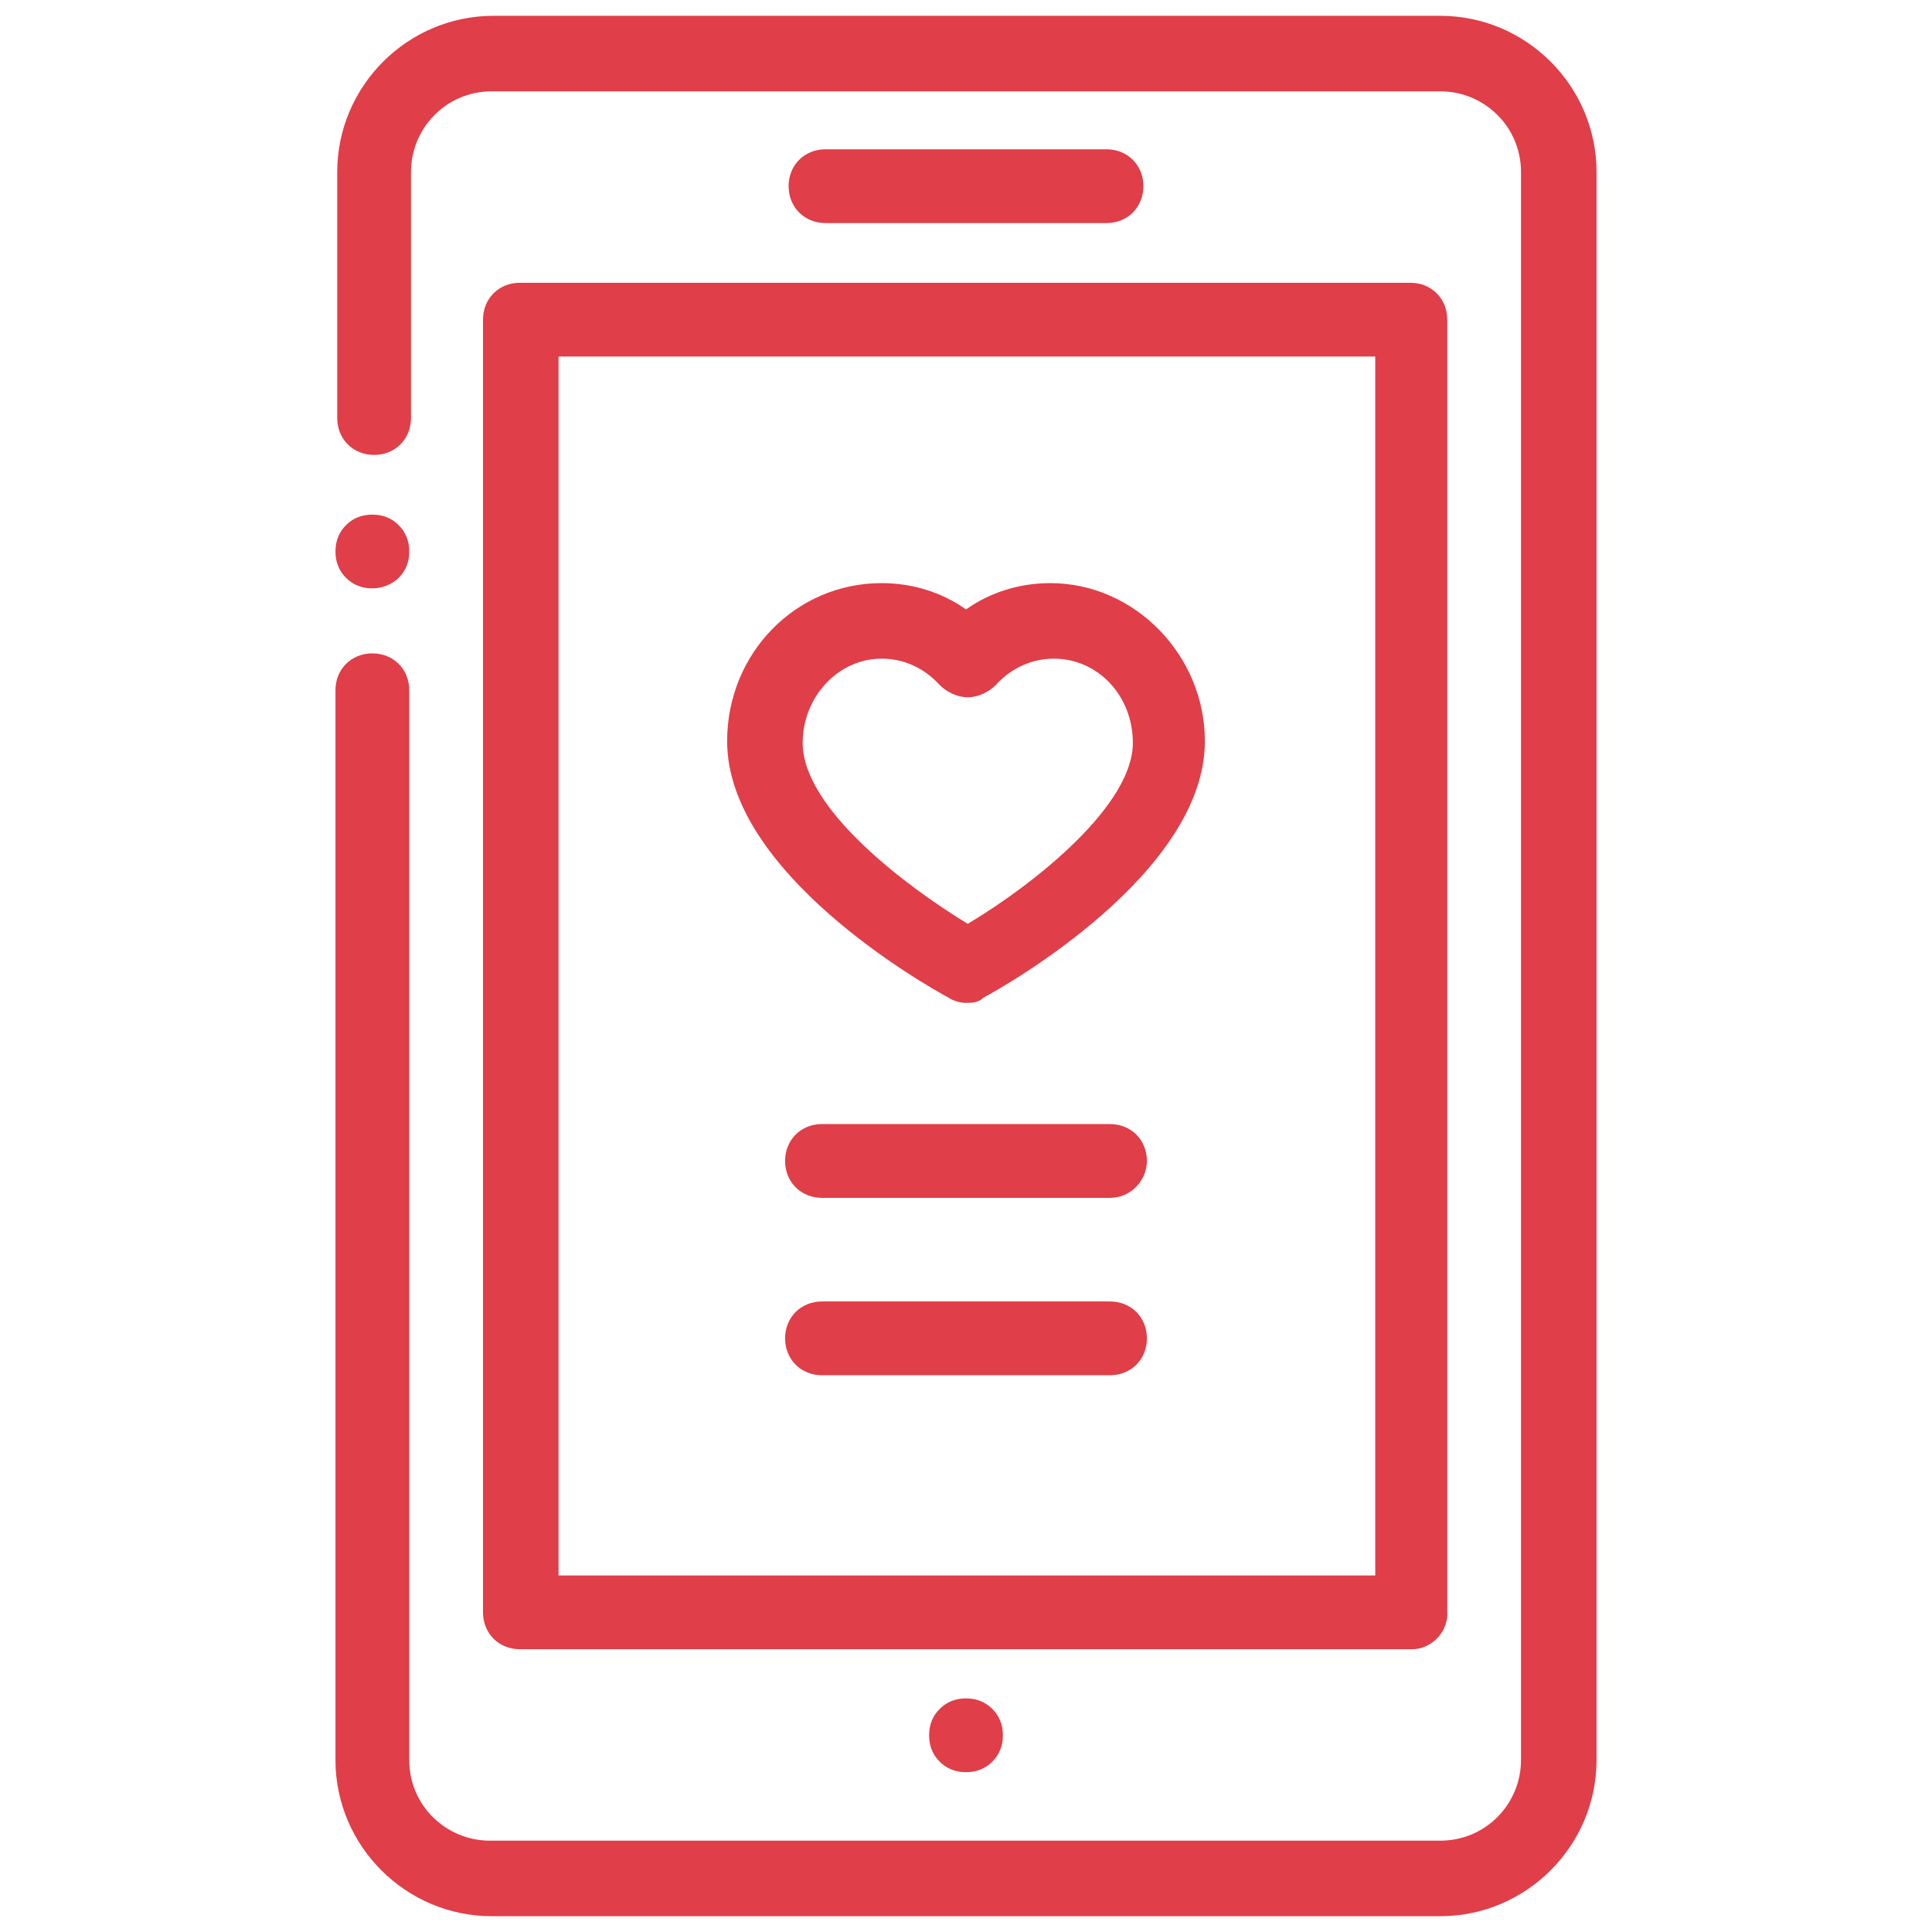
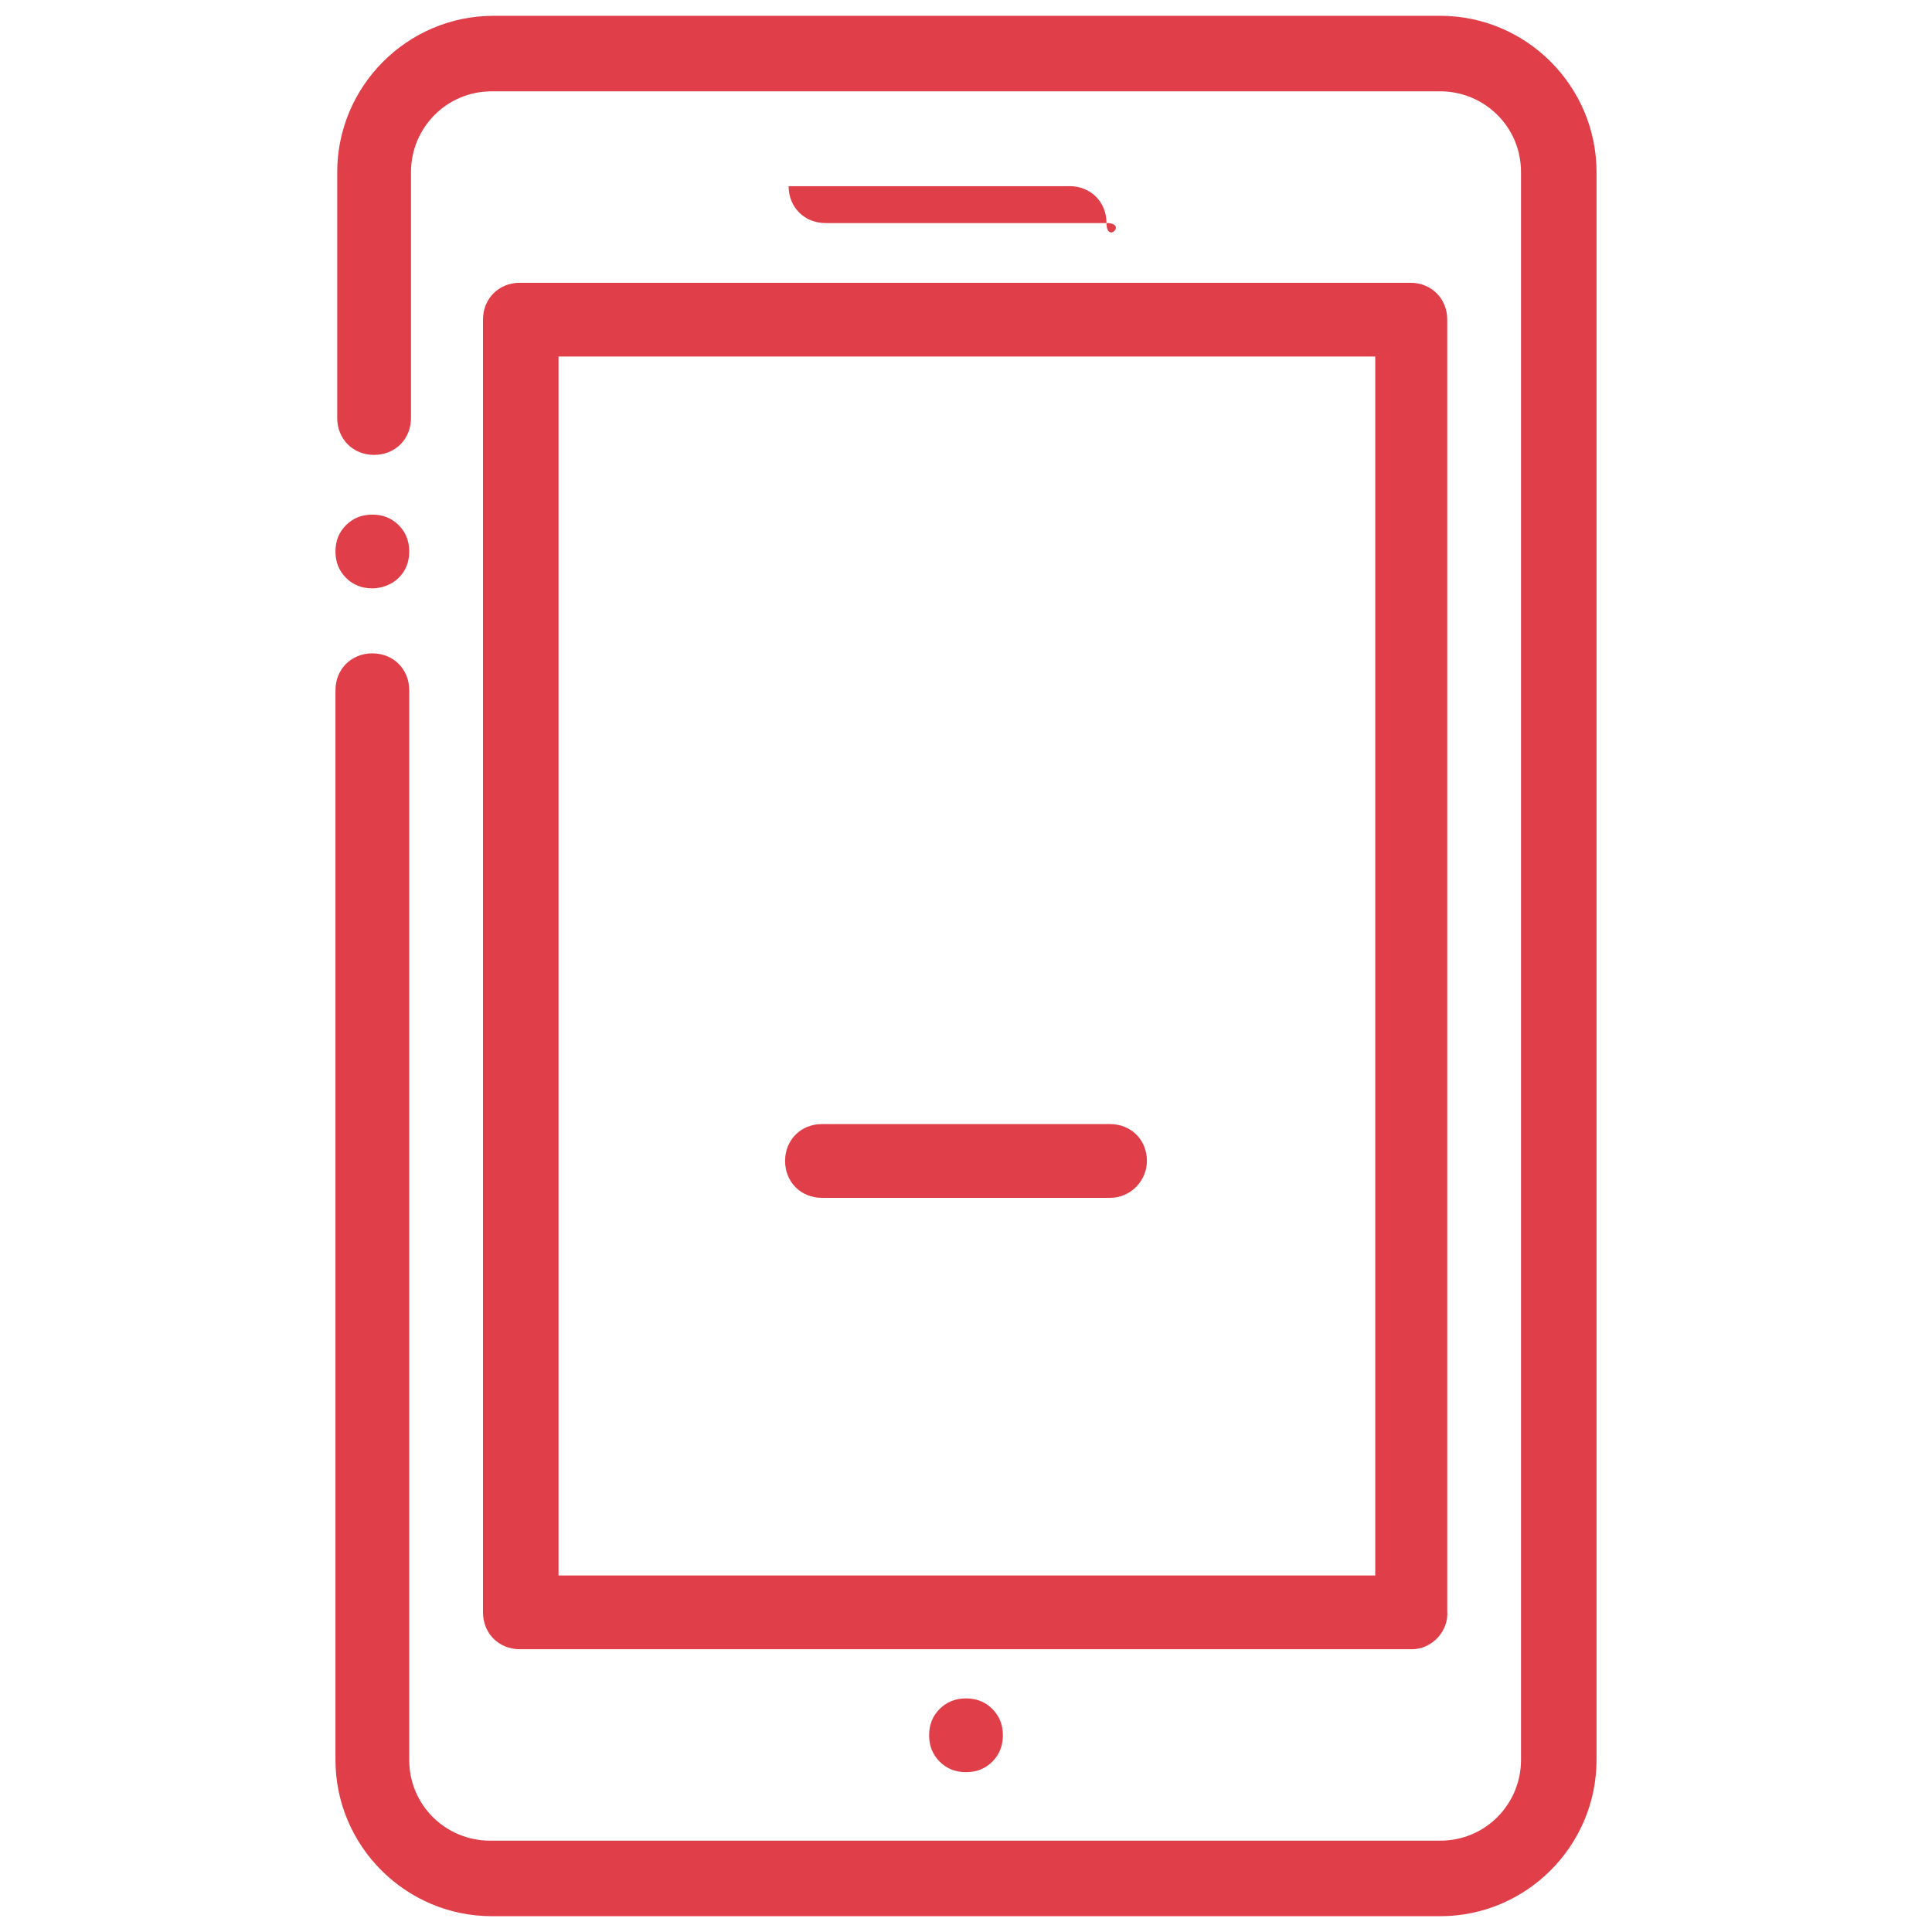
<svg xmlns="http://www.w3.org/2000/svg" version="1.1" id="object" x="0px" y="0px" viewBox="0 0 110 110" style="enable-background:new 0 0 110 110;" xml:space="preserve">
  <style type="text/css">
	.st0{fill:#E03E48;}
</style>
  <g>
-     <path class="st0" d="M63,12.7H47c-1.2,0-2.1-0.9-2.1-2.1s0.9-2.1,2.1-2.1h16c1.2,0,2.1,0.9,2.1,2.1S64.2,12.7,63,12.7z" />
+     <path class="st0" d="M63,12.7H47c-1.2,0-2.1-0.9-2.1-2.1h16c1.2,0,2.1,0.9,2.1,2.1S64.2,12.7,63,12.7z" />
    <path class="st0" d="M21.2,33.5c-0.6,0-1.1-0.2-1.5-0.6c-0.4-0.4-0.6-0.9-0.6-1.5c0-0.6,0.2-1.1,0.6-1.5s0.9-0.6,1.5-0.6   s1.1,0.2,1.5,0.6s0.6,0.9,0.6,1.5c0,0.6-0.2,1.1-0.6,1.5C22.3,33.3,21.7,33.5,21.2,33.5z" />
    <path class="st0" d="M82,109.1H28c-4.9,0-8.9-4-8.9-8.9V39.3c0-1.2,0.9-2.1,2.1-2.1s2.1,0.9,2.1,2.1v60.9c0,2.6,2.1,4.6,4.6,4.6H82   c2.6,0,4.6-2.1,4.6-4.6V9.8c0-2.6-2.1-4.6-4.6-4.6H28c-2.6,0-4.6,2.1-4.6,4.6v14c0,1.2-0.9,2.1-2.1,2.1s-2.1-0.9-2.1-2.1v-14   c0-4.9,4-8.9,8.9-8.9H82c4.9,0,8.9,4,8.9,8.9v90.4C90.9,105.1,86.9,109.1,82,109.1z" />
    <path class="st0" d="M55,100.9c-0.6,0-1.1-0.2-1.5-0.6s-0.6-0.9-0.6-1.5s0.2-1.1,0.6-1.5c0.4-0.4,0.9-0.6,1.5-0.6s1.1,0.2,1.5,0.6   s0.6,0.9,0.6,1.5s-0.2,1.1-0.6,1.5C56.1,100.7,55.6,100.9,55,100.9z" />
    <path class="st0" d="M80.4,93.9H29.6c-1.2,0-2.1-0.9-2.1-2.1V18.2c0-1.2,0.9-2.1,2.1-2.1h50.7c1.2,0,2.1,0.9,2.1,2.1v73.5   C82.5,92.9,81.5,93.9,80.4,93.9z M31.8,89.7h46.5V20.3H31.8V89.7z" />
-     <path class="st0" d="M55,57.1c-0.3,0-0.7-0.1-1-0.3c-1.3-0.7-12.6-7.1-12.6-14.6c0-5,3.9-9,8.8-9c1.7,0,3.4,0.5,4.8,1.5   c1.4-1,3.1-1.5,4.8-1.5c4.8,0,8.8,4.1,8.8,9c0,7.5-11.3,13.9-12.6,14.6C55.7,57.1,55.3,57.1,55,57.1z M50.2,37.5   c-2.5,0-4.5,2.2-4.5,4.8c0,3.8,6.1,8.3,9.4,10.3c4-2.4,9.4-6.8,9.4-10.3c0-2.7-2-4.8-4.5-4.8c-1.2,0-2.4,0.5-3.3,1.5   c-0.4,0.4-1,0.7-1.6,0.7s-1.2-0.3-1.6-0.7C52.6,38,51.4,37.5,50.2,37.5z" />
    <path class="st0" d="M63.2,68.2H46.8c-1.2,0-2.1-0.9-2.1-2.1s0.9-2.1,2.1-2.1h16.4c1.2,0,2.1,0.9,2.1,2.1   C65.3,67.2,64.4,68.2,63.2,68.2z" />
-     <path class="st0" d="M63.2,78.3H46.8c-1.2,0-2.1-0.9-2.1-2.1s0.9-2.1,2.1-2.1h16.4c1.2,0,2.1,0.9,2.1,2.1   C65.3,77.4,64.4,78.3,63.2,78.3z" />
  </g>
</svg>